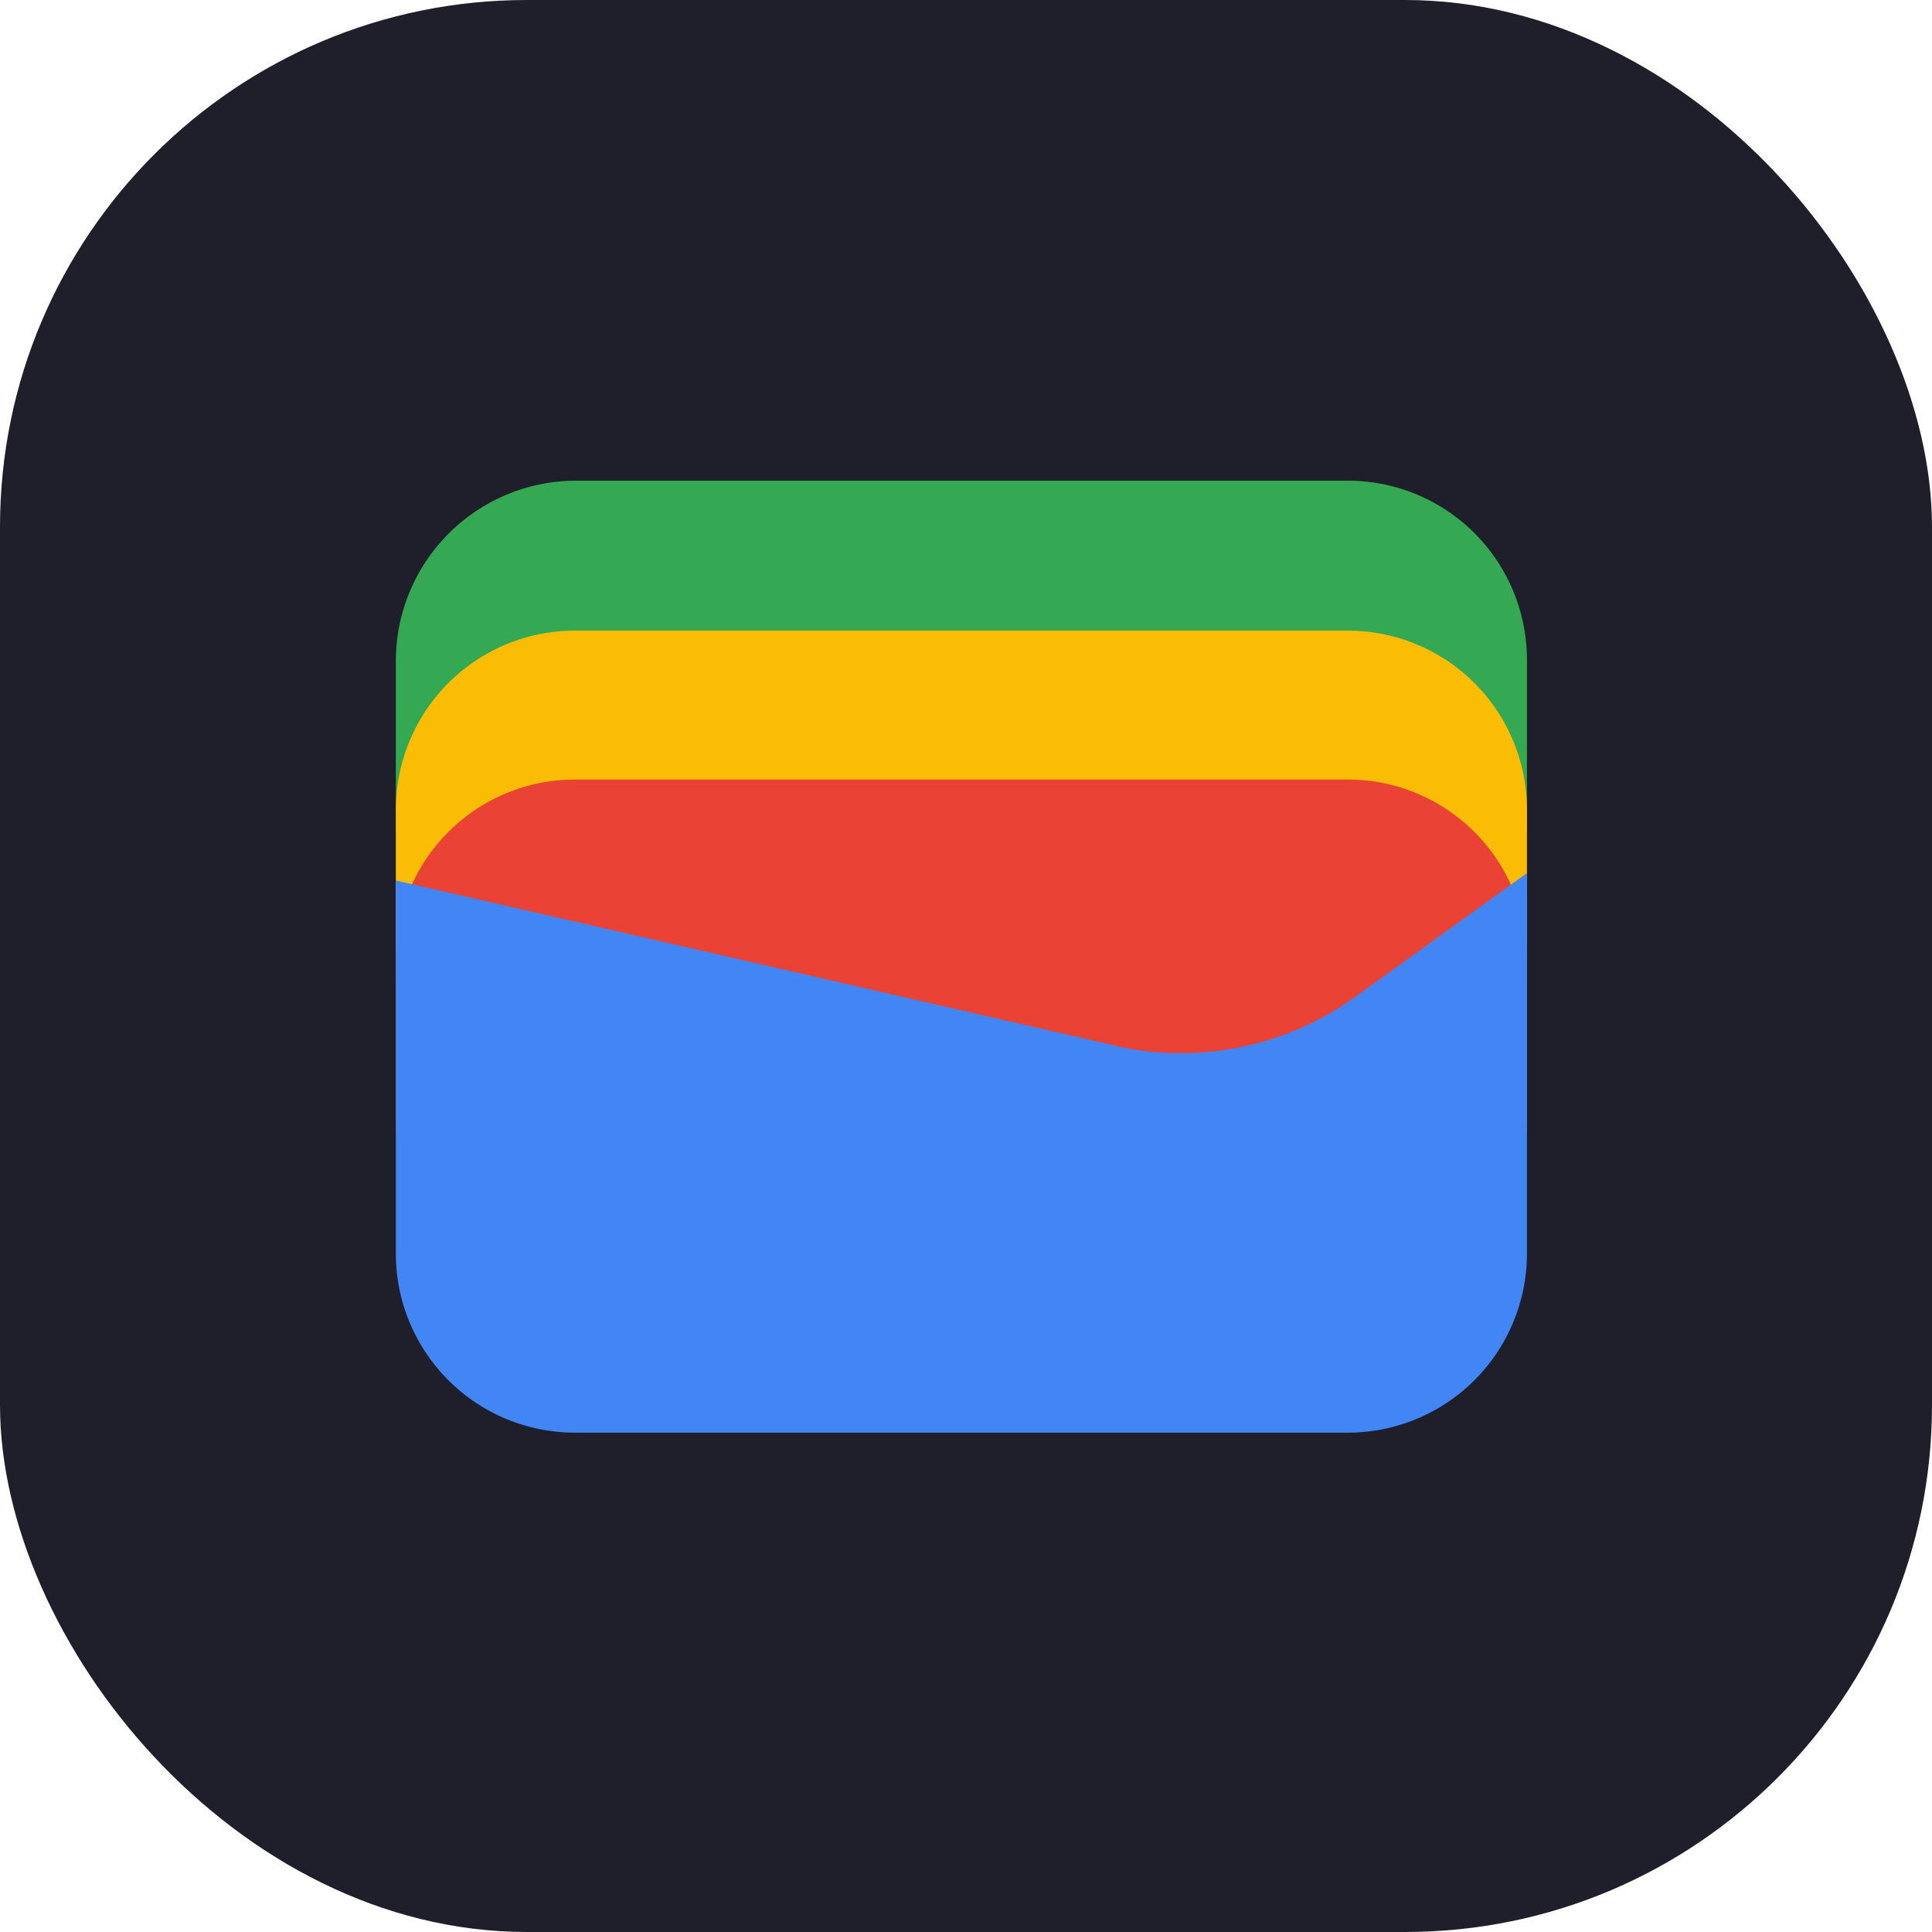
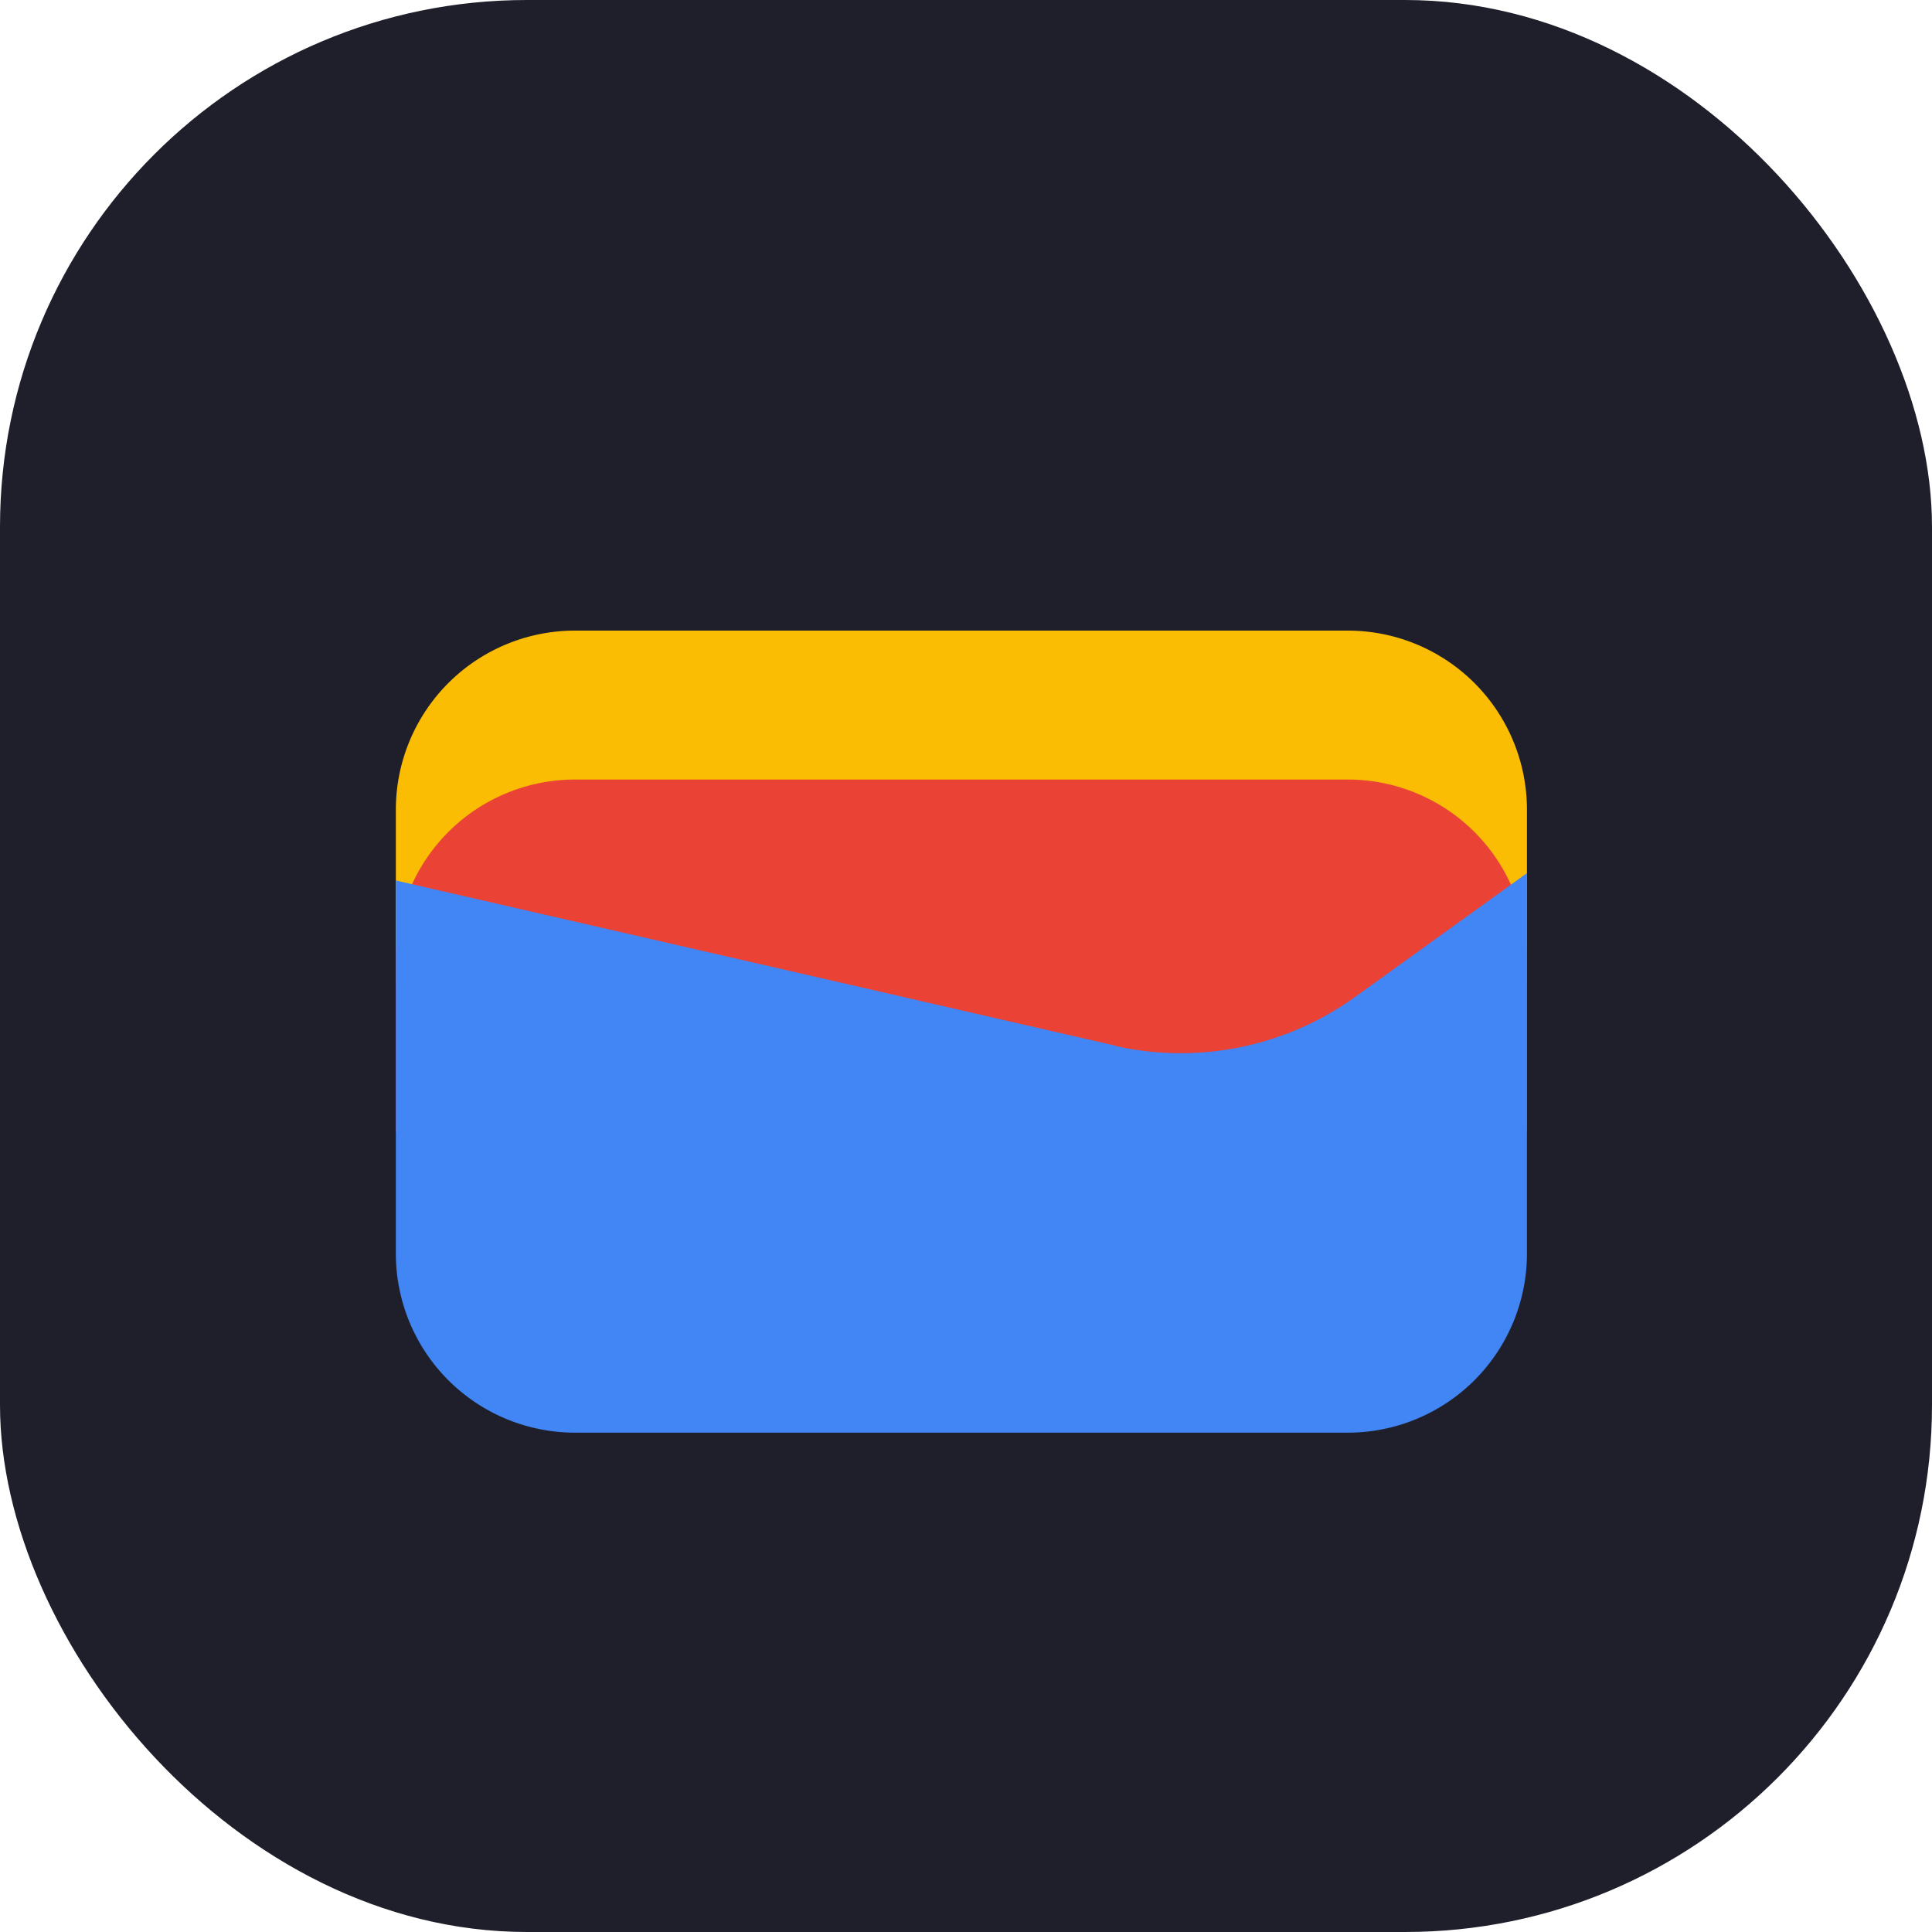
<svg xmlns="http://www.w3.org/2000/svg" width="55" height="55">
  <g data-name="Group 973" transform="translate(-417 -951)">
    <rect data-name="Rectangle 799" width="55" height="55" rx="15" transform="translate(417 951)" fill="#1e1f2a" />
    <g data-name="Group 515">
      <g data-name="Group 514">
        <g data-name="Group 821" fill-rule="evenodd">
-           <path data-name="Path 462" d="M460.469 974.584v-4.832a5.1 5.1 0 00-5.118-5.068h-21.964a5.137 5.137 0 00-5.118 5.068v4.832a.876.876 0 00.872.88h30.44a.877.877 0 00.888-.865v-.015" fill="#34a853" />
          <path data-name="Path 463" d="M460.469 978.83v-4.809a5.1 5.1 0 00-5.118-5.069h-21.964a5.1 5.1 0 00-5.118 5.069v4.835a.876.876 0 00.872.88h30.44a.915.915 0 00.888-.9" fill="#fbbc04" />
          <path data-name="Path 464" d="M460.469 983.097v-4.836a5.1 5.1 0 00-5.118-5.069h-21.964a5.1 5.1 0 00-5.118 5.069v4.835a.876.876 0 00.872.88h30.44a.911.911 0 00.888-.88" fill="#ea4335" />
          <path data-name="Path 465" d="M448.744 980.766l-20.475-4.7v10.65a5.1 5.1 0 005.118 5.069h21.964a5.1 5.1 0 005.118-5.069v-10.86l-4.883 3.518a8.489 8.489 0 01-6.842 1.4" fill="#4285f4" />
        </g>
      </g>
    </g>
  </g>
</svg>